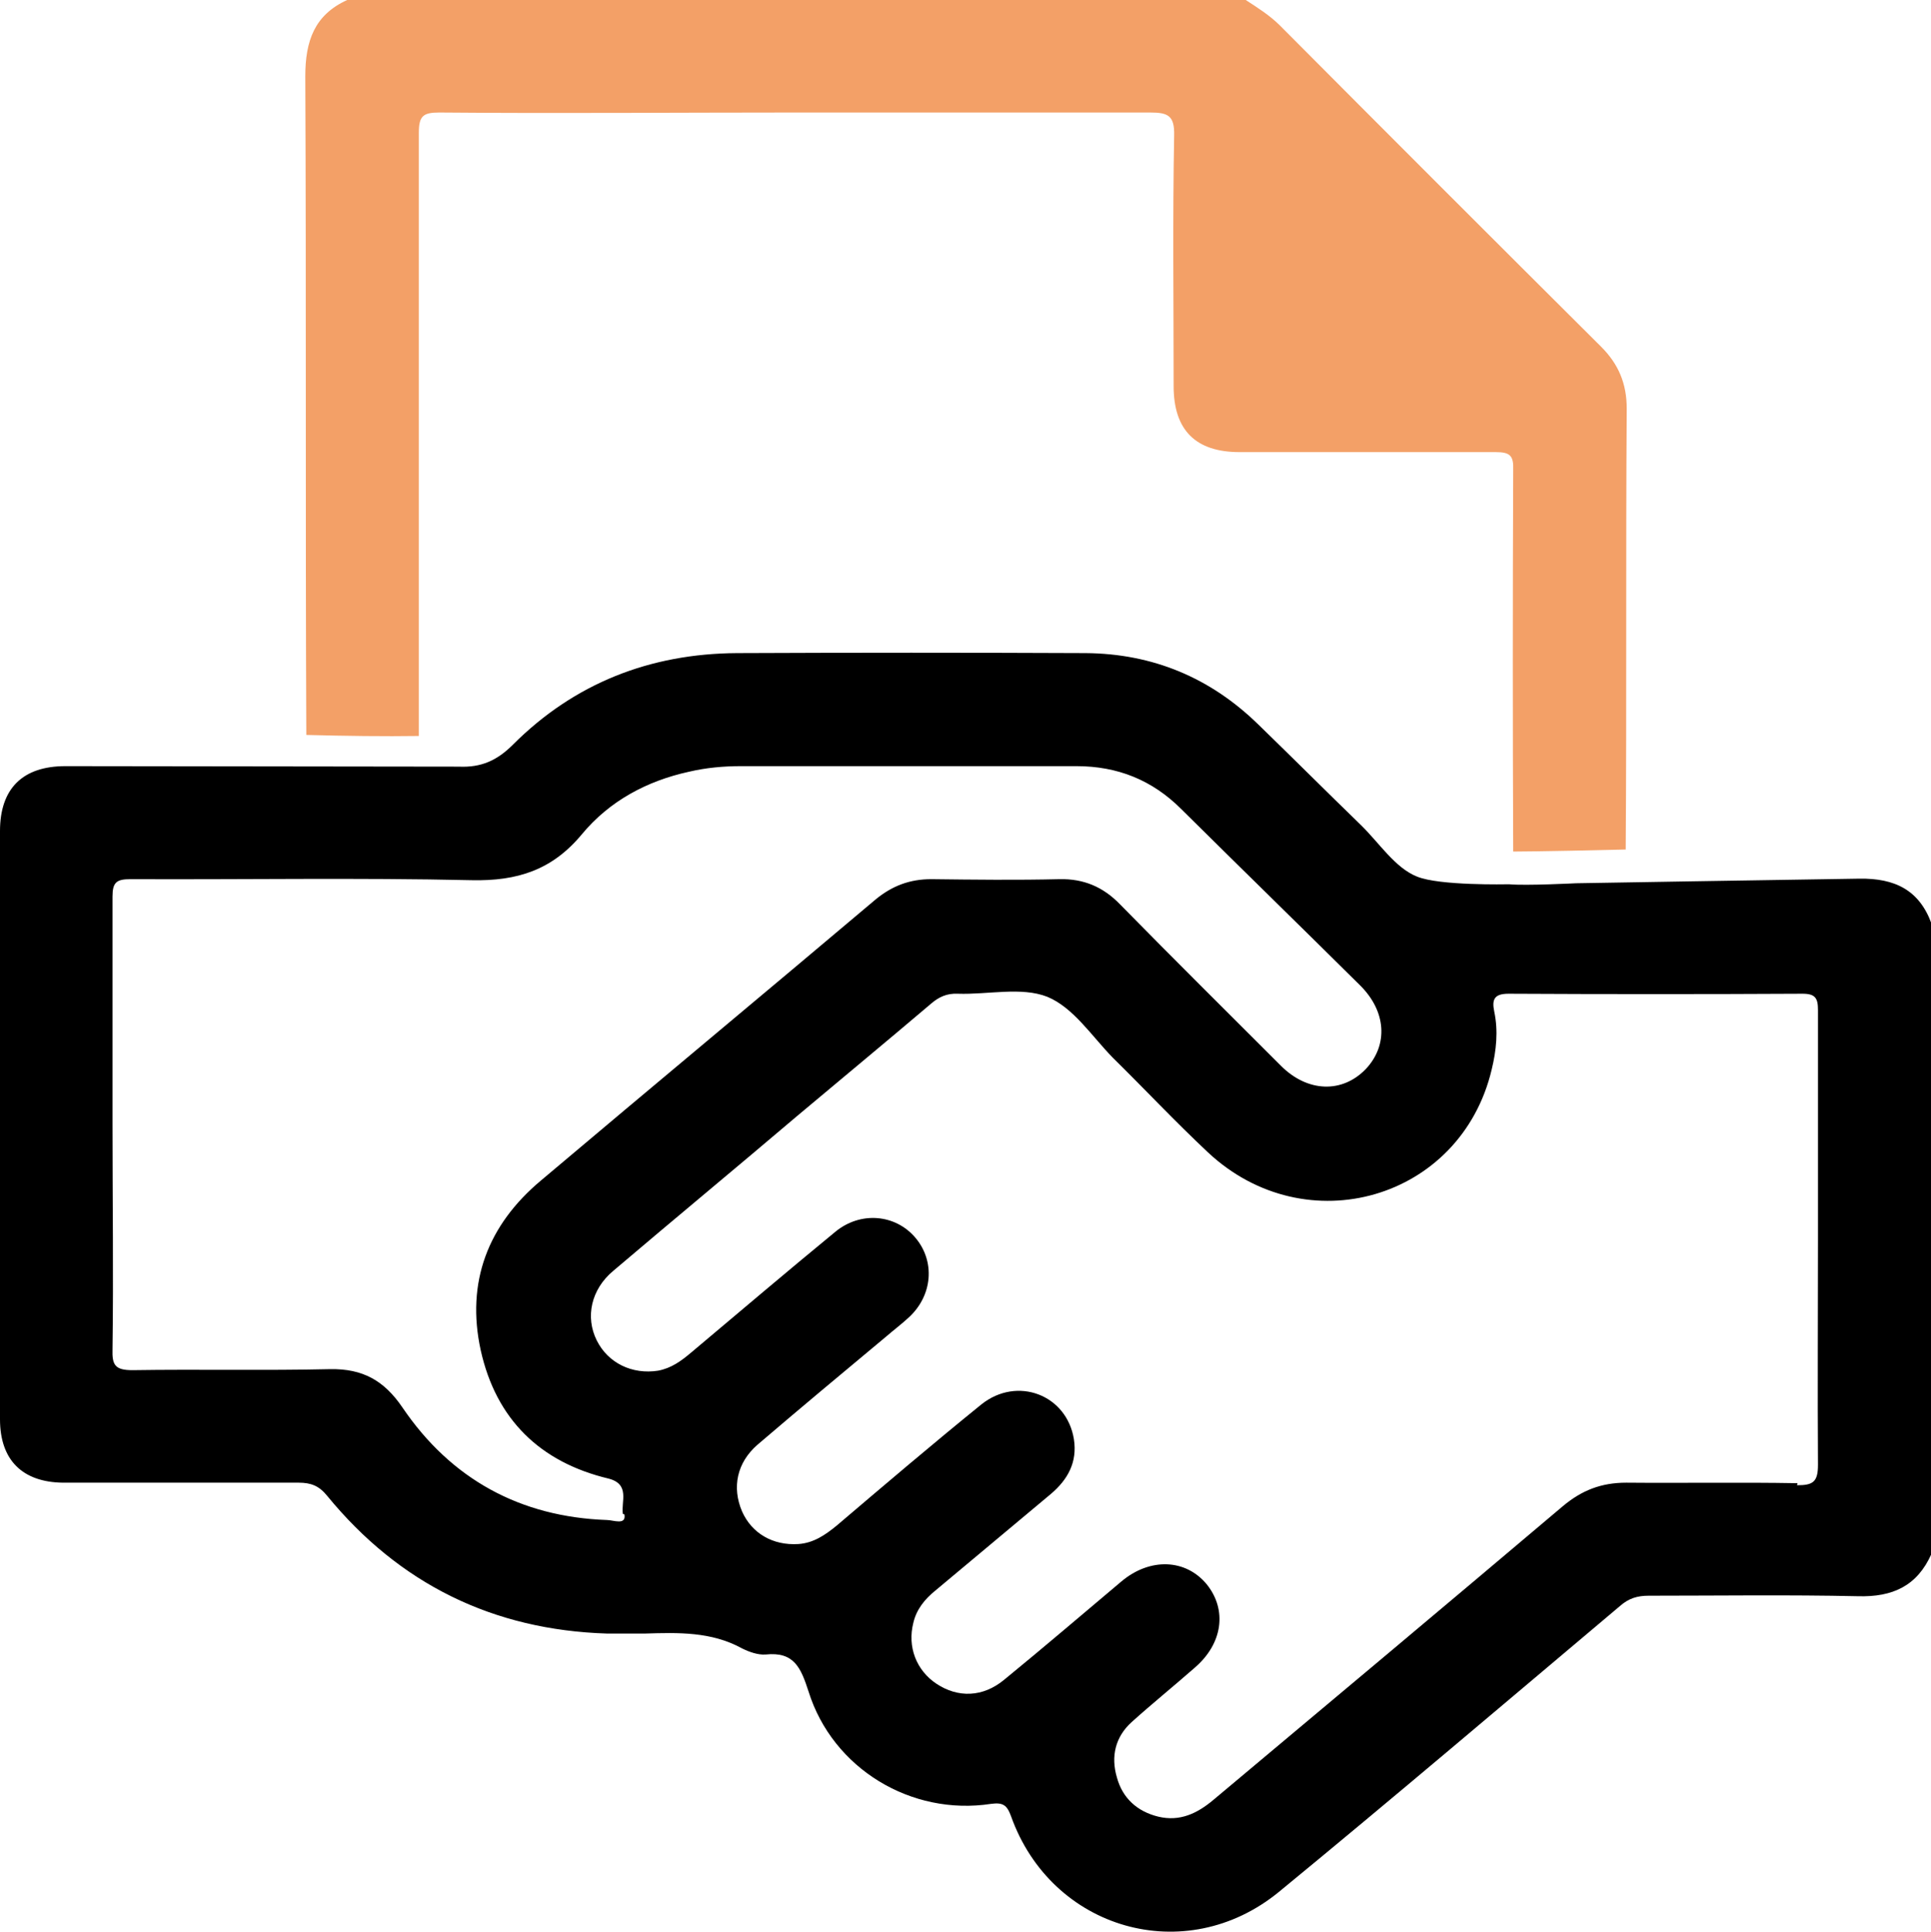
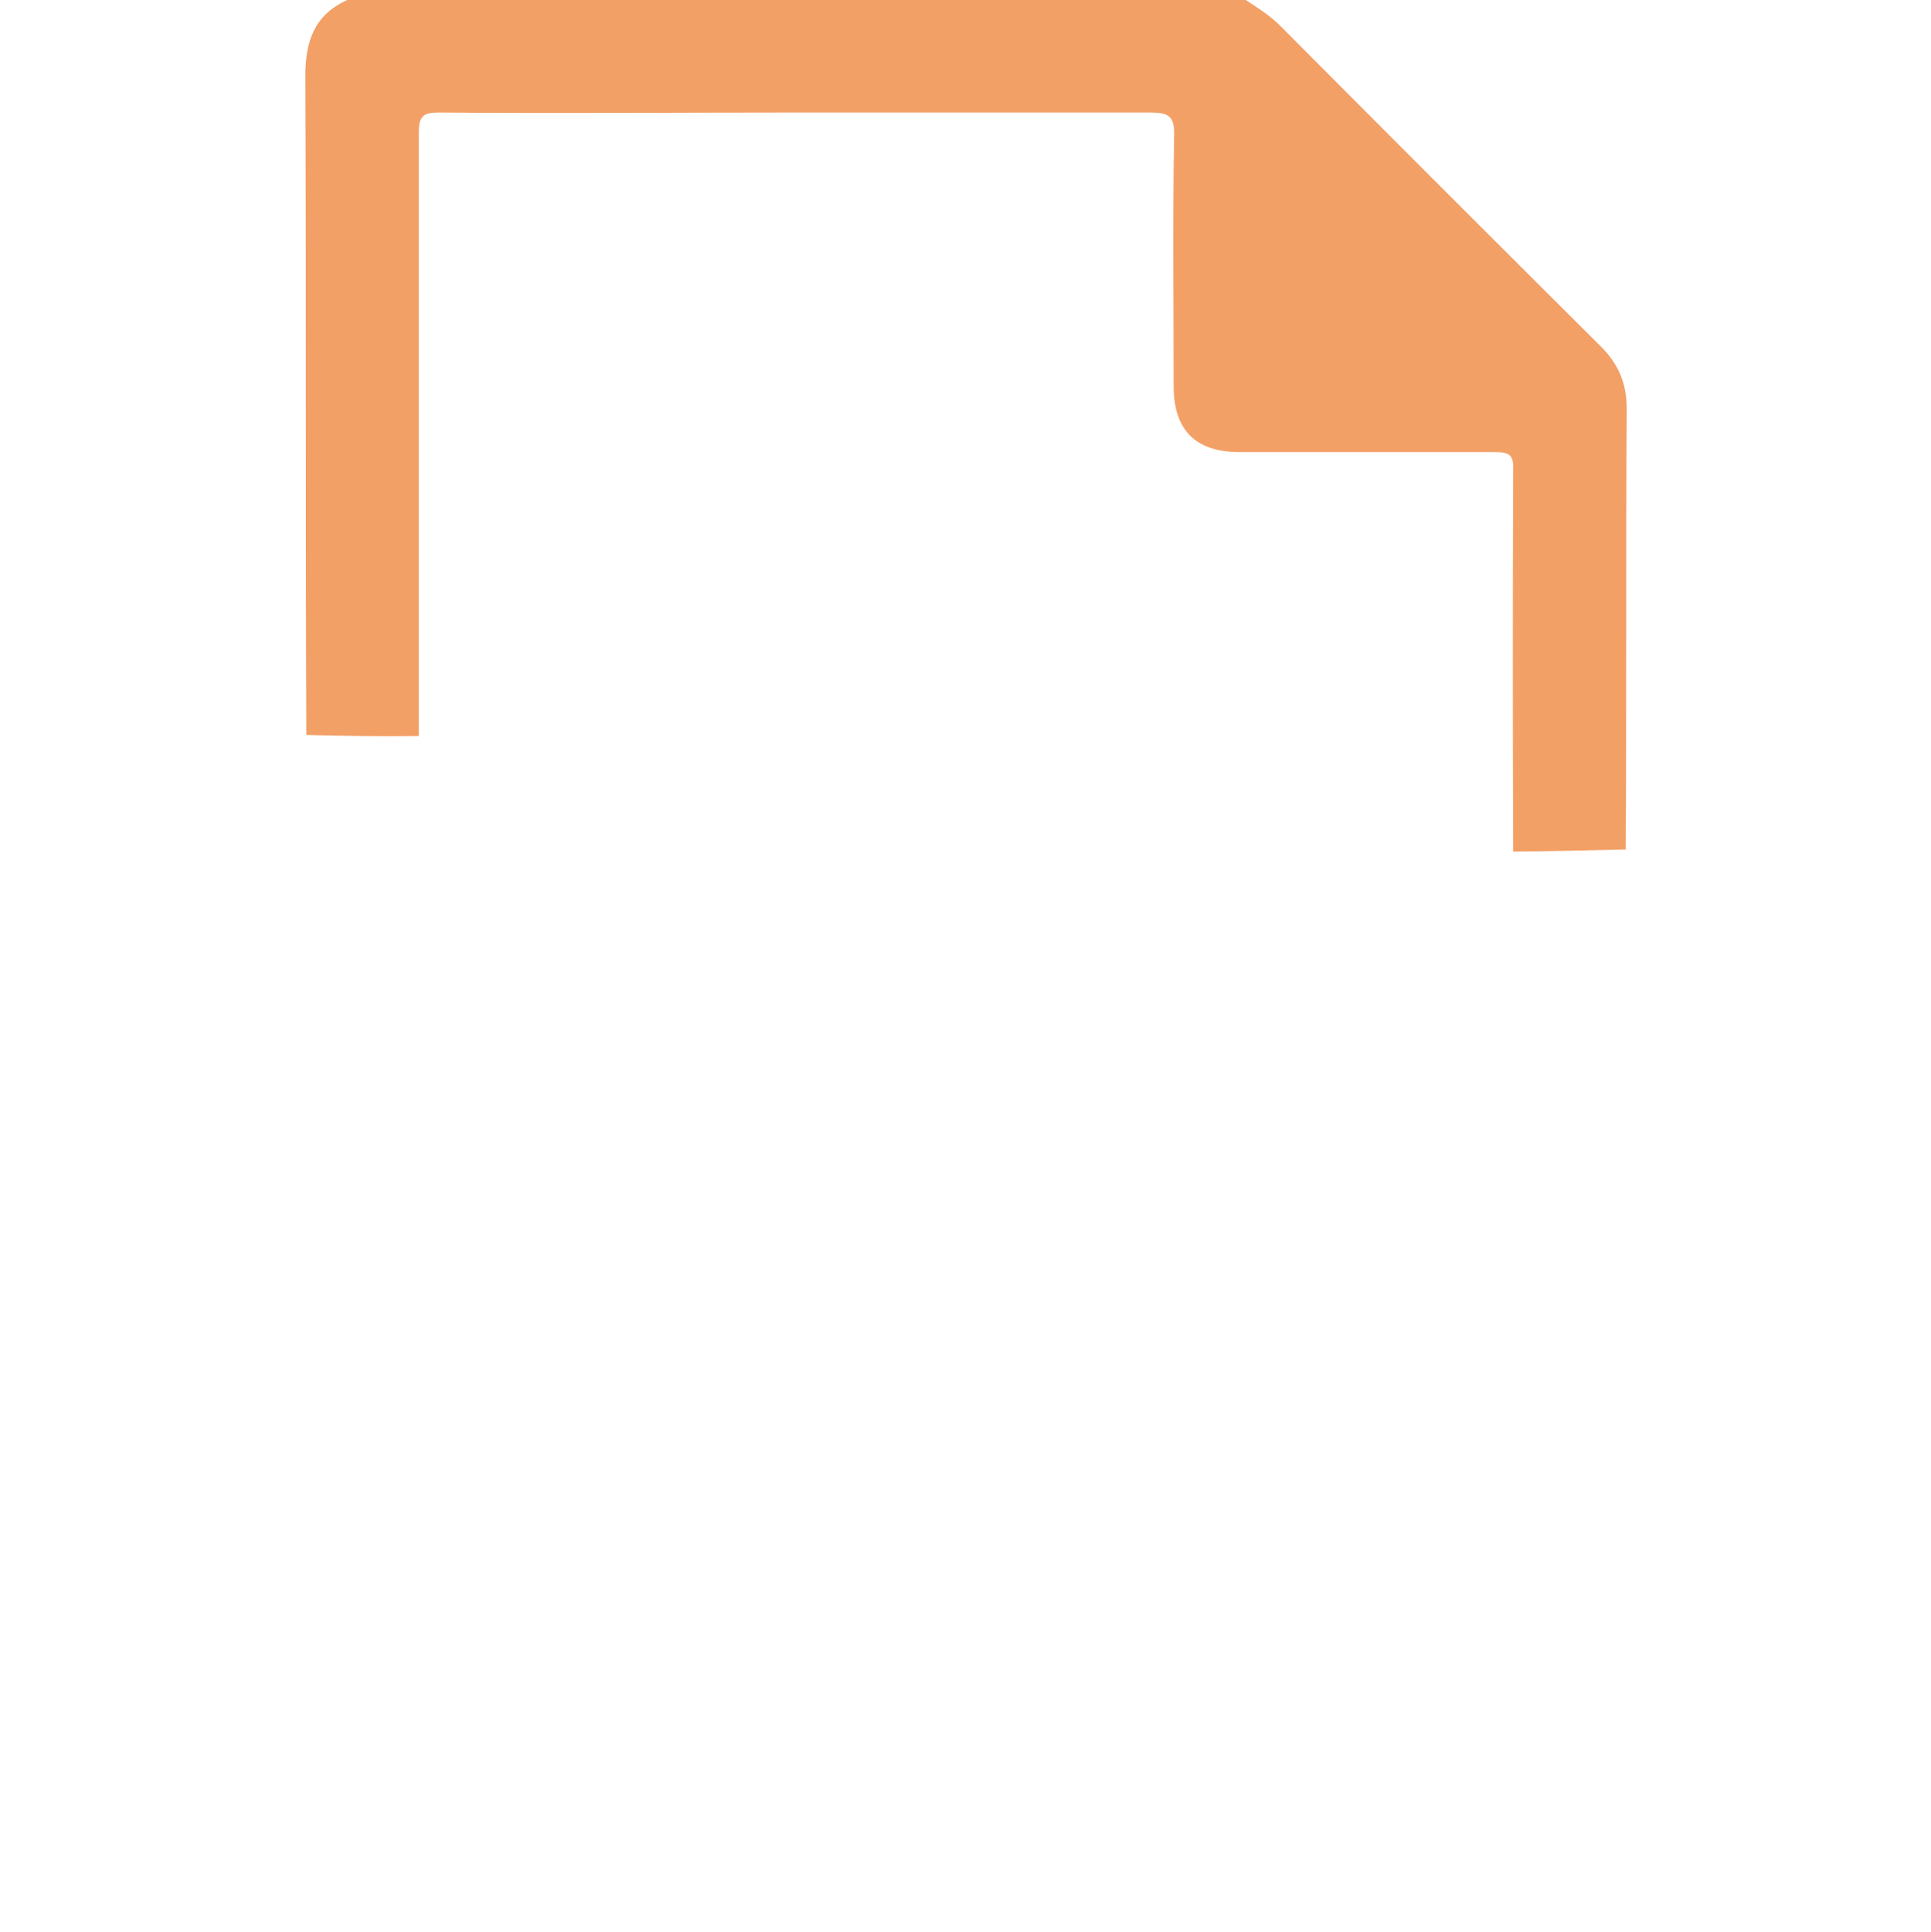
<svg xmlns="http://www.w3.org/2000/svg" id="Layer_2" data-name="Layer 2" viewBox="0 0 37.76 37.77">
  <defs>
    <style>
      .cls-1 {
        fill: #f3a067;
      }

      .cls-1, .cls-2 {
        stroke-width: 0px;
      }
    </style>
  </defs>
  <g id="Layer_1-2" data-name="Layer 1">
    <g>
-       <path class="cls-1" d="M8.19,14.38s0-.04,0-.07c0-3.87,0-7.84,0-11.71,0-.33.08-.4.4-.4,2.32.02,4.64,0,6.97,0,2.31,0,4.62,0,6.93,0,.35,0,.48.06.47.45-.03,1.63-.01,3.27-.01,4.9,0,.86.43,1.29,1.29,1.29,1.67,0,3.34,0,5.01,0,.28,0,.35.07.34.35-.01,2.49-.01,4.97,0,7.46.41,0,1.88-.03,2.2-.04.02-2.87,0-5.75.02-8.62,0-.49-.16-.87-.5-1.21-2.1-2.09-4.19-4.18-6.28-6.28-.2-.2-.44-.35-.67-.5H6.79c-.64.29-.82.8-.82,1.49.02,4.29,0,8.59.02,12.88.76.02,1.53.03,2.2.02Z" />
-       <path class="cls-2" d="M1.28,14.98c-.84,0-1.28.44-1.28,1.27,0,3.83,0,7.67,0,11.5,0,.8.44,1.23,1.23,1.24,1.54,0,3.07,0,4.61,0,.24,0,.4.06.56.26,1.41,1.72,3.24,2.62,5.47,2.69.25,0,.49,0,.74,0,.65-.02,1.3-.04,1.9.29.14.07.31.13.46.12.56-.06.69.26.84.72.47,1.51,2.01,2.44,3.57,2.2.23-.03.31.02.39.24.79,2.22,3.41,2.98,5.24,1.48,2.24-1.84,4.45-3.72,6.67-5.59.17-.15.34-.2.56-.2,1.36,0,2.73-.02,4.09.01.68.02,1.16-.2,1.44-.83v-12.32c-.24-.66-.72-.89-1.41-.88-1.38.02-5.54.09-5.54.09,0,0-.98.05-1.31.02-.06,0-1.36.03-1.8-.15-.43-.17-.74-.66-1.1-1.01-.67-.65-1.33-1.31-2-1.96-.94-.92-2.07-1.39-3.38-1.4-2.27-.01-4.55-.01-6.82,0-1.7.01-3.18.59-4.38,1.79-.31.31-.62.45-1.06.43M12.21,29.61c.04.22-.22.11-.34.11-1.7-.06-3.05-.8-4-2.2-.36-.53-.78-.76-1.41-.75-1.29.03-2.58,0-3.87.02-.34,0-.4-.1-.39-.41.02-1.46,0-2.92,0-4.39,0-1.49,0-2.97,0-4.46,0-.28.08-.34.35-.34,2.22.01,4.45-.03,6.67.02.9.02,1.58-.2,2.16-.9.54-.65,1.27-1.04,2.09-1.22.34-.08.68-.11,1.02-.11,2.19,0,4.37,0,6.56,0,.8,0,1.48.27,2.05.84,1.16,1.15,2.33,2.29,3.49,3.44.52.51.56,1.17.12,1.64-.46.48-1.14.46-1.66-.06-1.05-1.05-2.11-2.1-3.15-3.16-.33-.34-.71-.5-1.18-.49-.84.02-1.67.01-2.51,0-.42,0-.76.13-1.08.39-2.18,1.84-4.37,3.66-6.55,5.5-1.04.87-1.47,1.99-1.18,3.32.3,1.35,1.16,2.19,2.5,2.51.43.11.24.46.28.69ZM35.15,29c-1.12-.02-2.24,0-3.35-.01-.49,0-.87.15-1.24.46-2.27,1.92-4.55,3.83-6.83,5.74-.32.27-.66.43-1.08.33-.41-.1-.7-.36-.81-.77-.12-.41-.03-.79.29-1.08.4-.36.82-.7,1.23-1.06.55-.47.64-1.13.24-1.63-.41-.5-1.11-.53-1.67-.06-.76.64-1.52,1.29-2.29,1.92-.42.35-.91.36-1.33.08-.39-.26-.57-.72-.45-1.19.06-.26.22-.46.43-.63.75-.63,1.51-1.26,2.26-1.89.33-.28.52-.62.45-1.07-.14-.87-1.11-1.24-1.81-.68-.95.77-1.89,1.57-2.83,2.37-.22.18-.45.34-.75.36-.5.03-.91-.21-1.1-.64-.2-.47-.1-.95.3-1.3.83-.71,1.67-1.41,2.51-2.11.15-.13.31-.25.45-.38.47-.43.52-1.1.13-1.56-.39-.46-1.07-.52-1.56-.12-.95.78-1.89,1.58-2.83,2.37-.19.16-.38.3-.64.35-.51.08-.98-.15-1.2-.59-.23-.46-.11-1,.32-1.36,1.2-1.02,2.41-2.02,3.61-3.04.87-.73,1.74-1.45,2.6-2.18.16-.14.32-.21.53-.2.59.02,1.24-.14,1.75.06.51.21.87.77,1.28,1.19.62.61,1.22,1.25,1.86,1.85,1.92,1.8,4.95.92,5.55-1.62.09-.37.13-.75.05-1.13-.05-.24,0-.35.28-.35,1.92.01,3.83.01,5.75,0,.25,0,.3.09.3.32,0,1.5,0,3,0,4.5,0,1.46-.01,2.93,0,4.39,0,.34-.1.4-.41.4Z" />
+       <path class="cls-1" d="M8.19,14.38s0-.04,0-.07c0-3.87,0-7.84,0-11.71,0-.33.08-.4.4-.4,2.32.02,4.64,0,6.97,0,2.31,0,4.62,0,6.93,0,.35,0,.48.06.47.45-.03,1.63-.01,3.27-.01,4.9,0,.86.43,1.29,1.29,1.29,1.67,0,3.34,0,5.01,0,.28,0,.35.07.34.35-.01,2.49-.01,4.97,0,7.46.41,0,1.88-.03,2.2-.04.02-2.87,0-5.75.02-8.62,0-.49-.16-.87-.5-1.21-2.1-2.09-4.19-4.18-6.28-6.28-.2-.2-.44-.35-.67-.5H6.79c-.64.29-.82.8-.82,1.49.02,4.29,0,8.59.02,12.88.76.02,1.53.03,2.2.02" />
    </g>
  </g>
</svg>